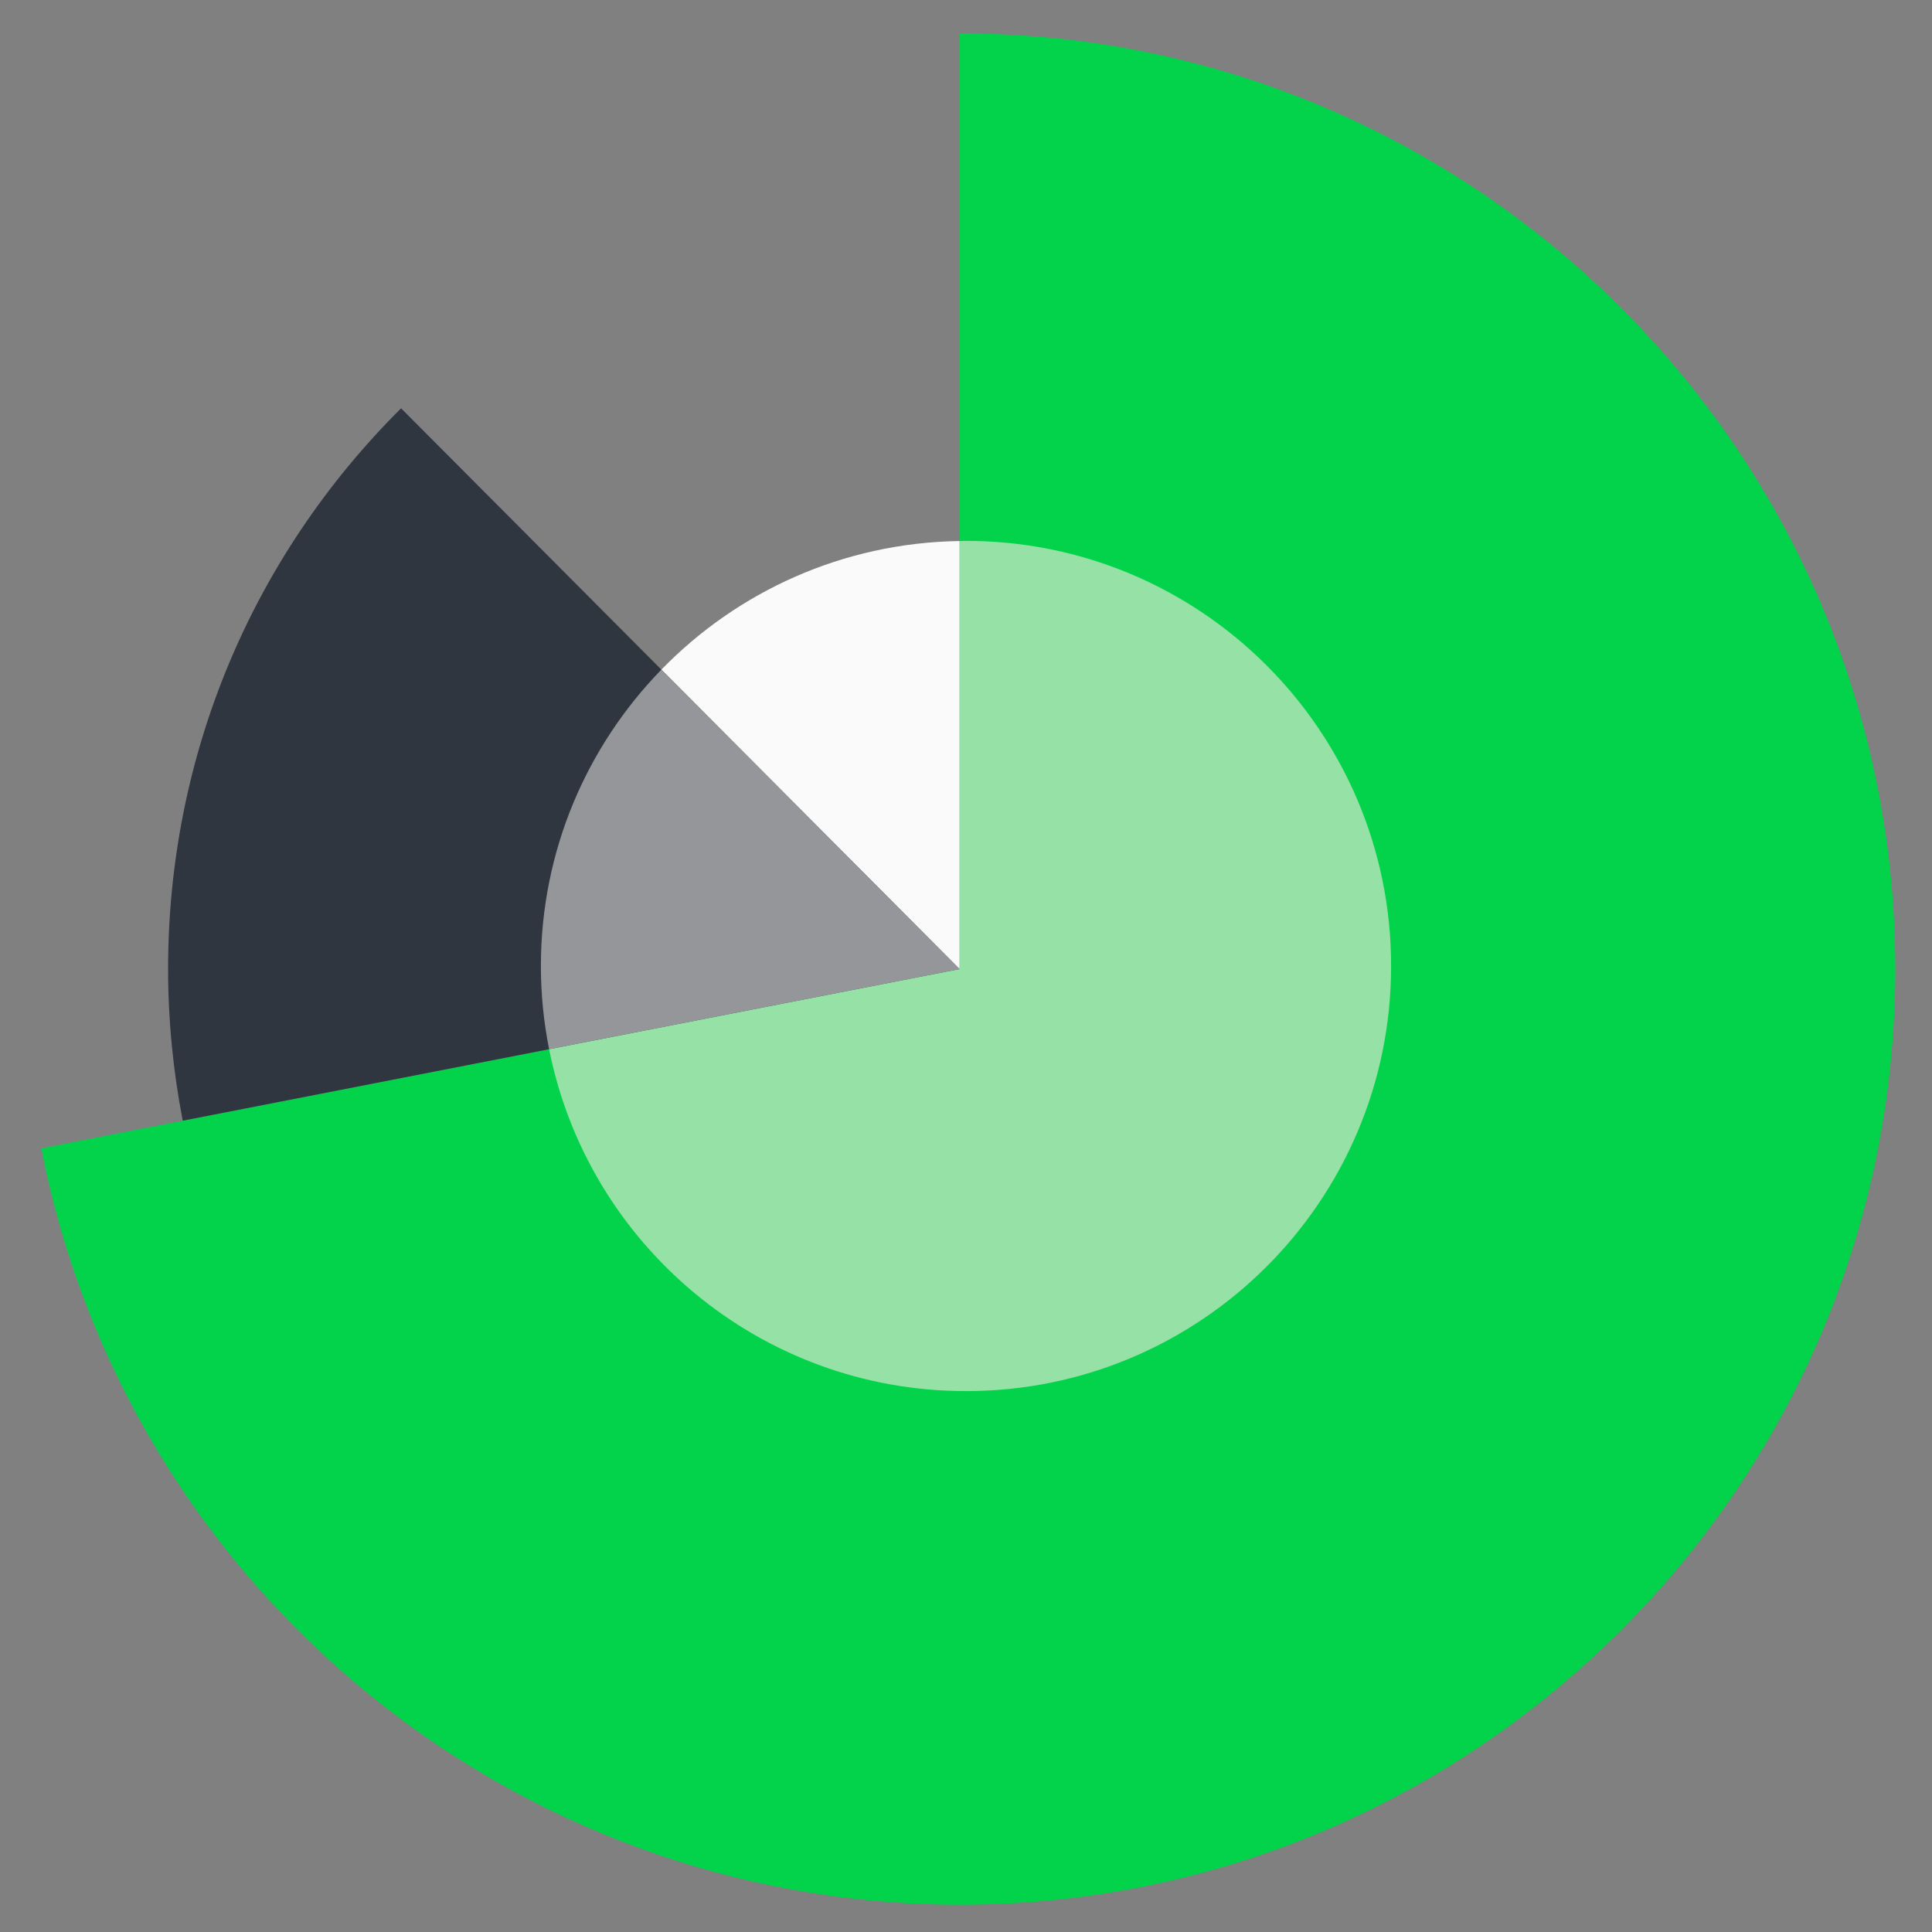
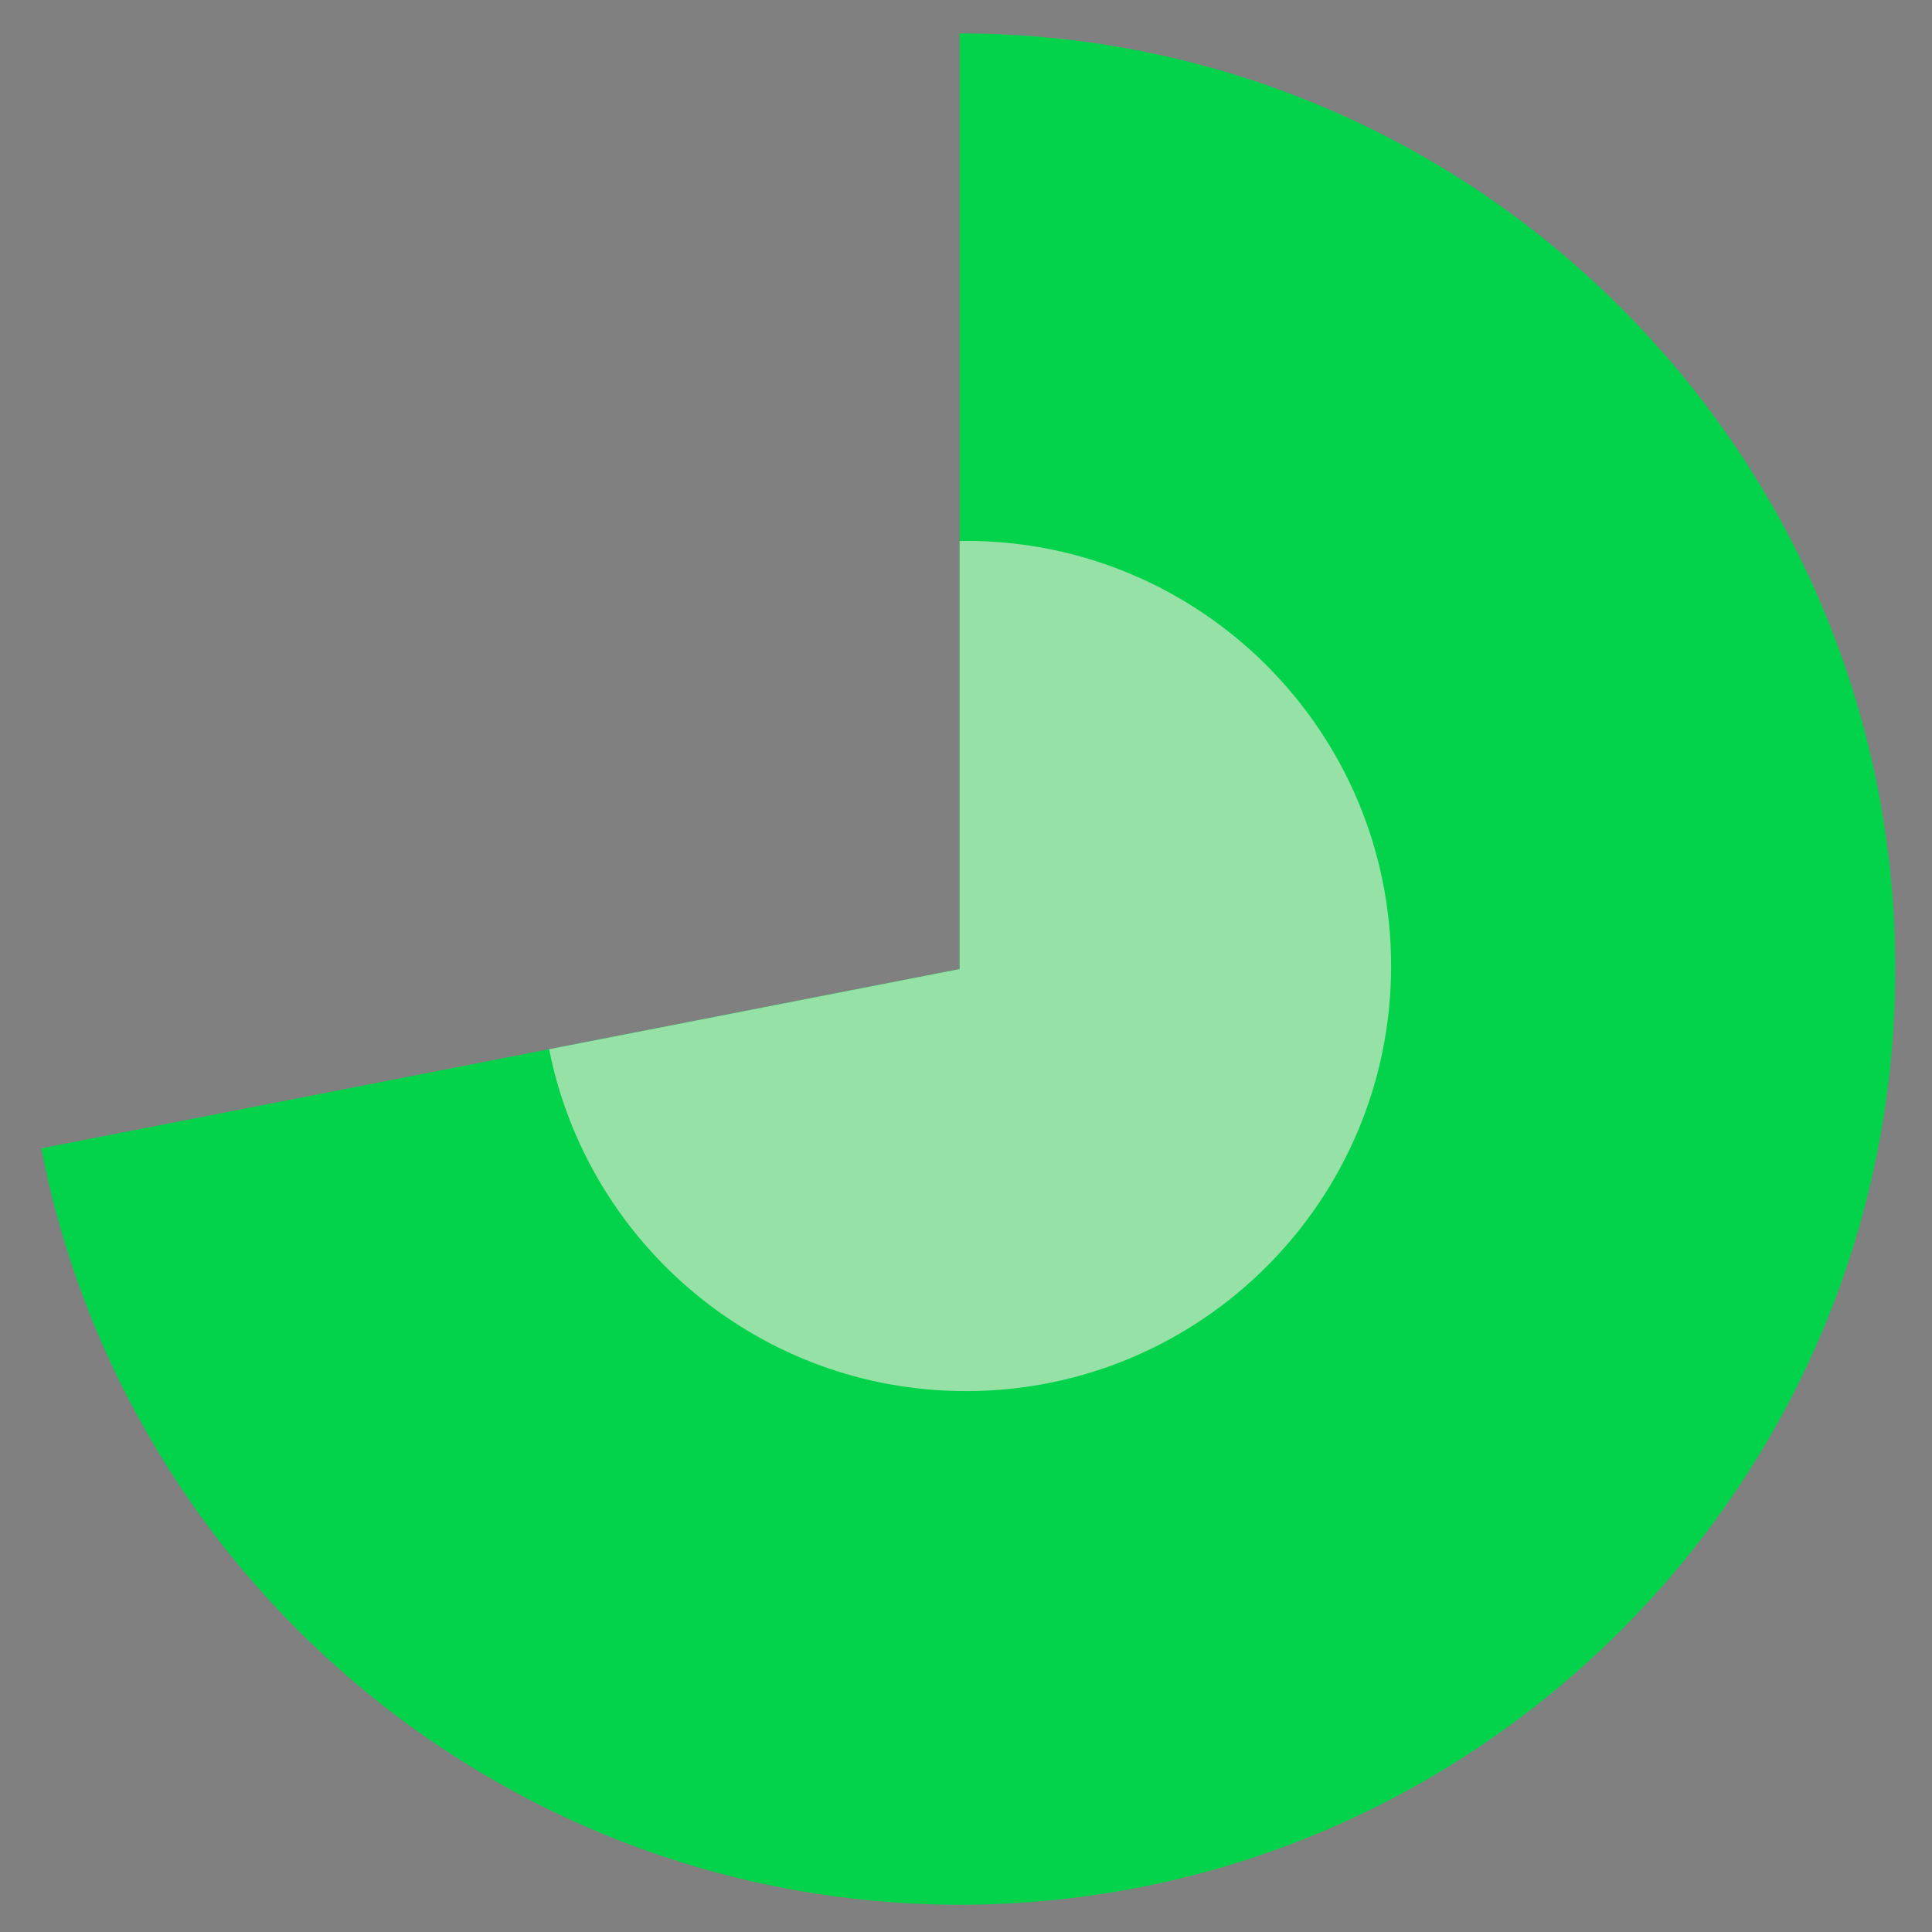
<svg xmlns="http://www.w3.org/2000/svg" id="a" viewBox="0 0 270 270">
  <rect x="0" y="0" width="270" height="270" fill="#808080" stroke="none" />
  <defs>
    <style>.b{fill:#02d34a;}.c{fill:#fafafa;}.d{fill:#96e1a6;}.e{fill:#303640;}.f{fill:#94969a;}</style>
  </defs>
  <path class="b" d="M134.11,4.67V135.43l-57.37,11.2L5.77,160.48c11.91,61.26,65.88,105.71,128.34,105.71,72.1,0,130.76-58.66,130.76-130.76S206.22,4.67,134.11,4.67Z" />
-   <path class="e" d="M92.43,93.58L56.05,57.06h0c-21,20.91-32.56,48.75-32.56,78.37,0,7.05,.69,14.17,2.04,21.16v.03l51.2-9.99,57.37-11.2-41.68-41.85Z" />
-   <path class="c" d="M134.11,135.43v-59.82c-16.34,.24-31.08,7.08-41.68,17.97l41.68,41.85" />
  <path class="d" d="M135,194.41c32.81,0,59.41-26.6,59.41-59.41s-26.6-59.41-59.41-59.41c-.3,0-.59,.02-.89,.02v59.82l-57.37,11.2c5.41,27.24,29.43,47.78,58.26,47.78Z" />
-   <path class="f" d="M92.43,93.58c-10.41,10.7-16.84,25.31-16.84,41.42,0,3.98,.4,7.87,1.15,11.63l57.37-11.2-41.68-41.85Z" />
</svg>